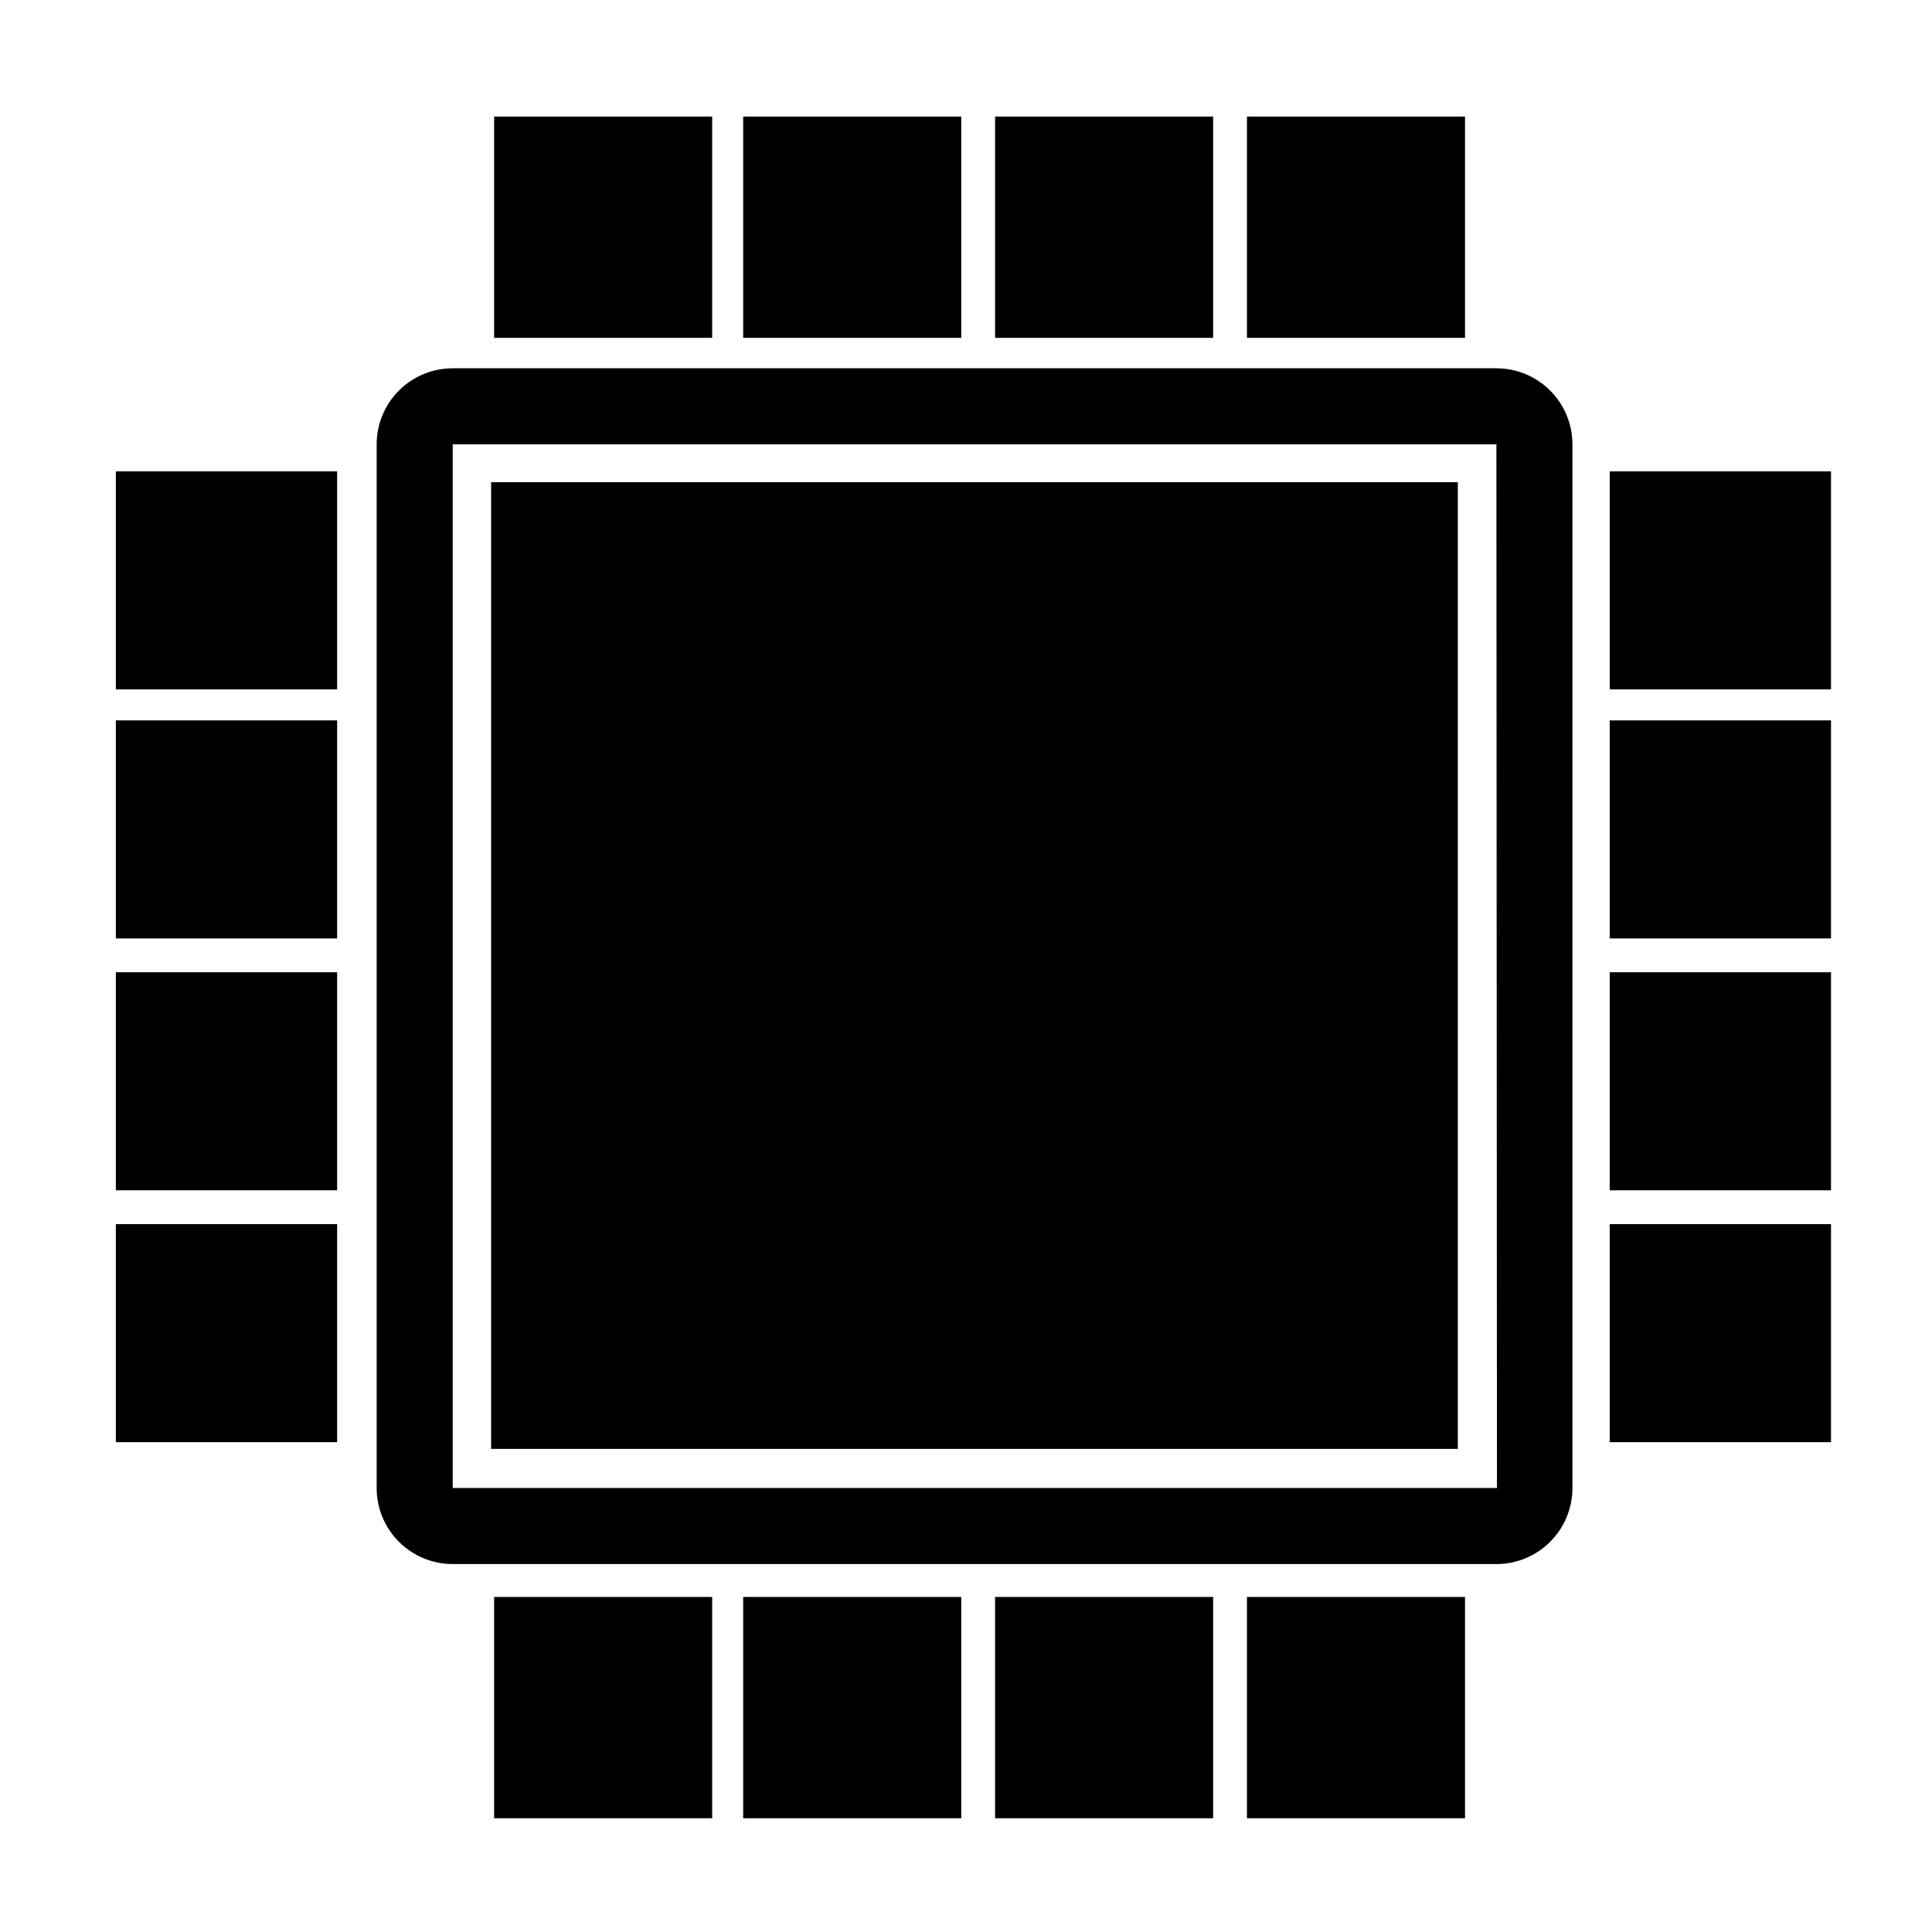
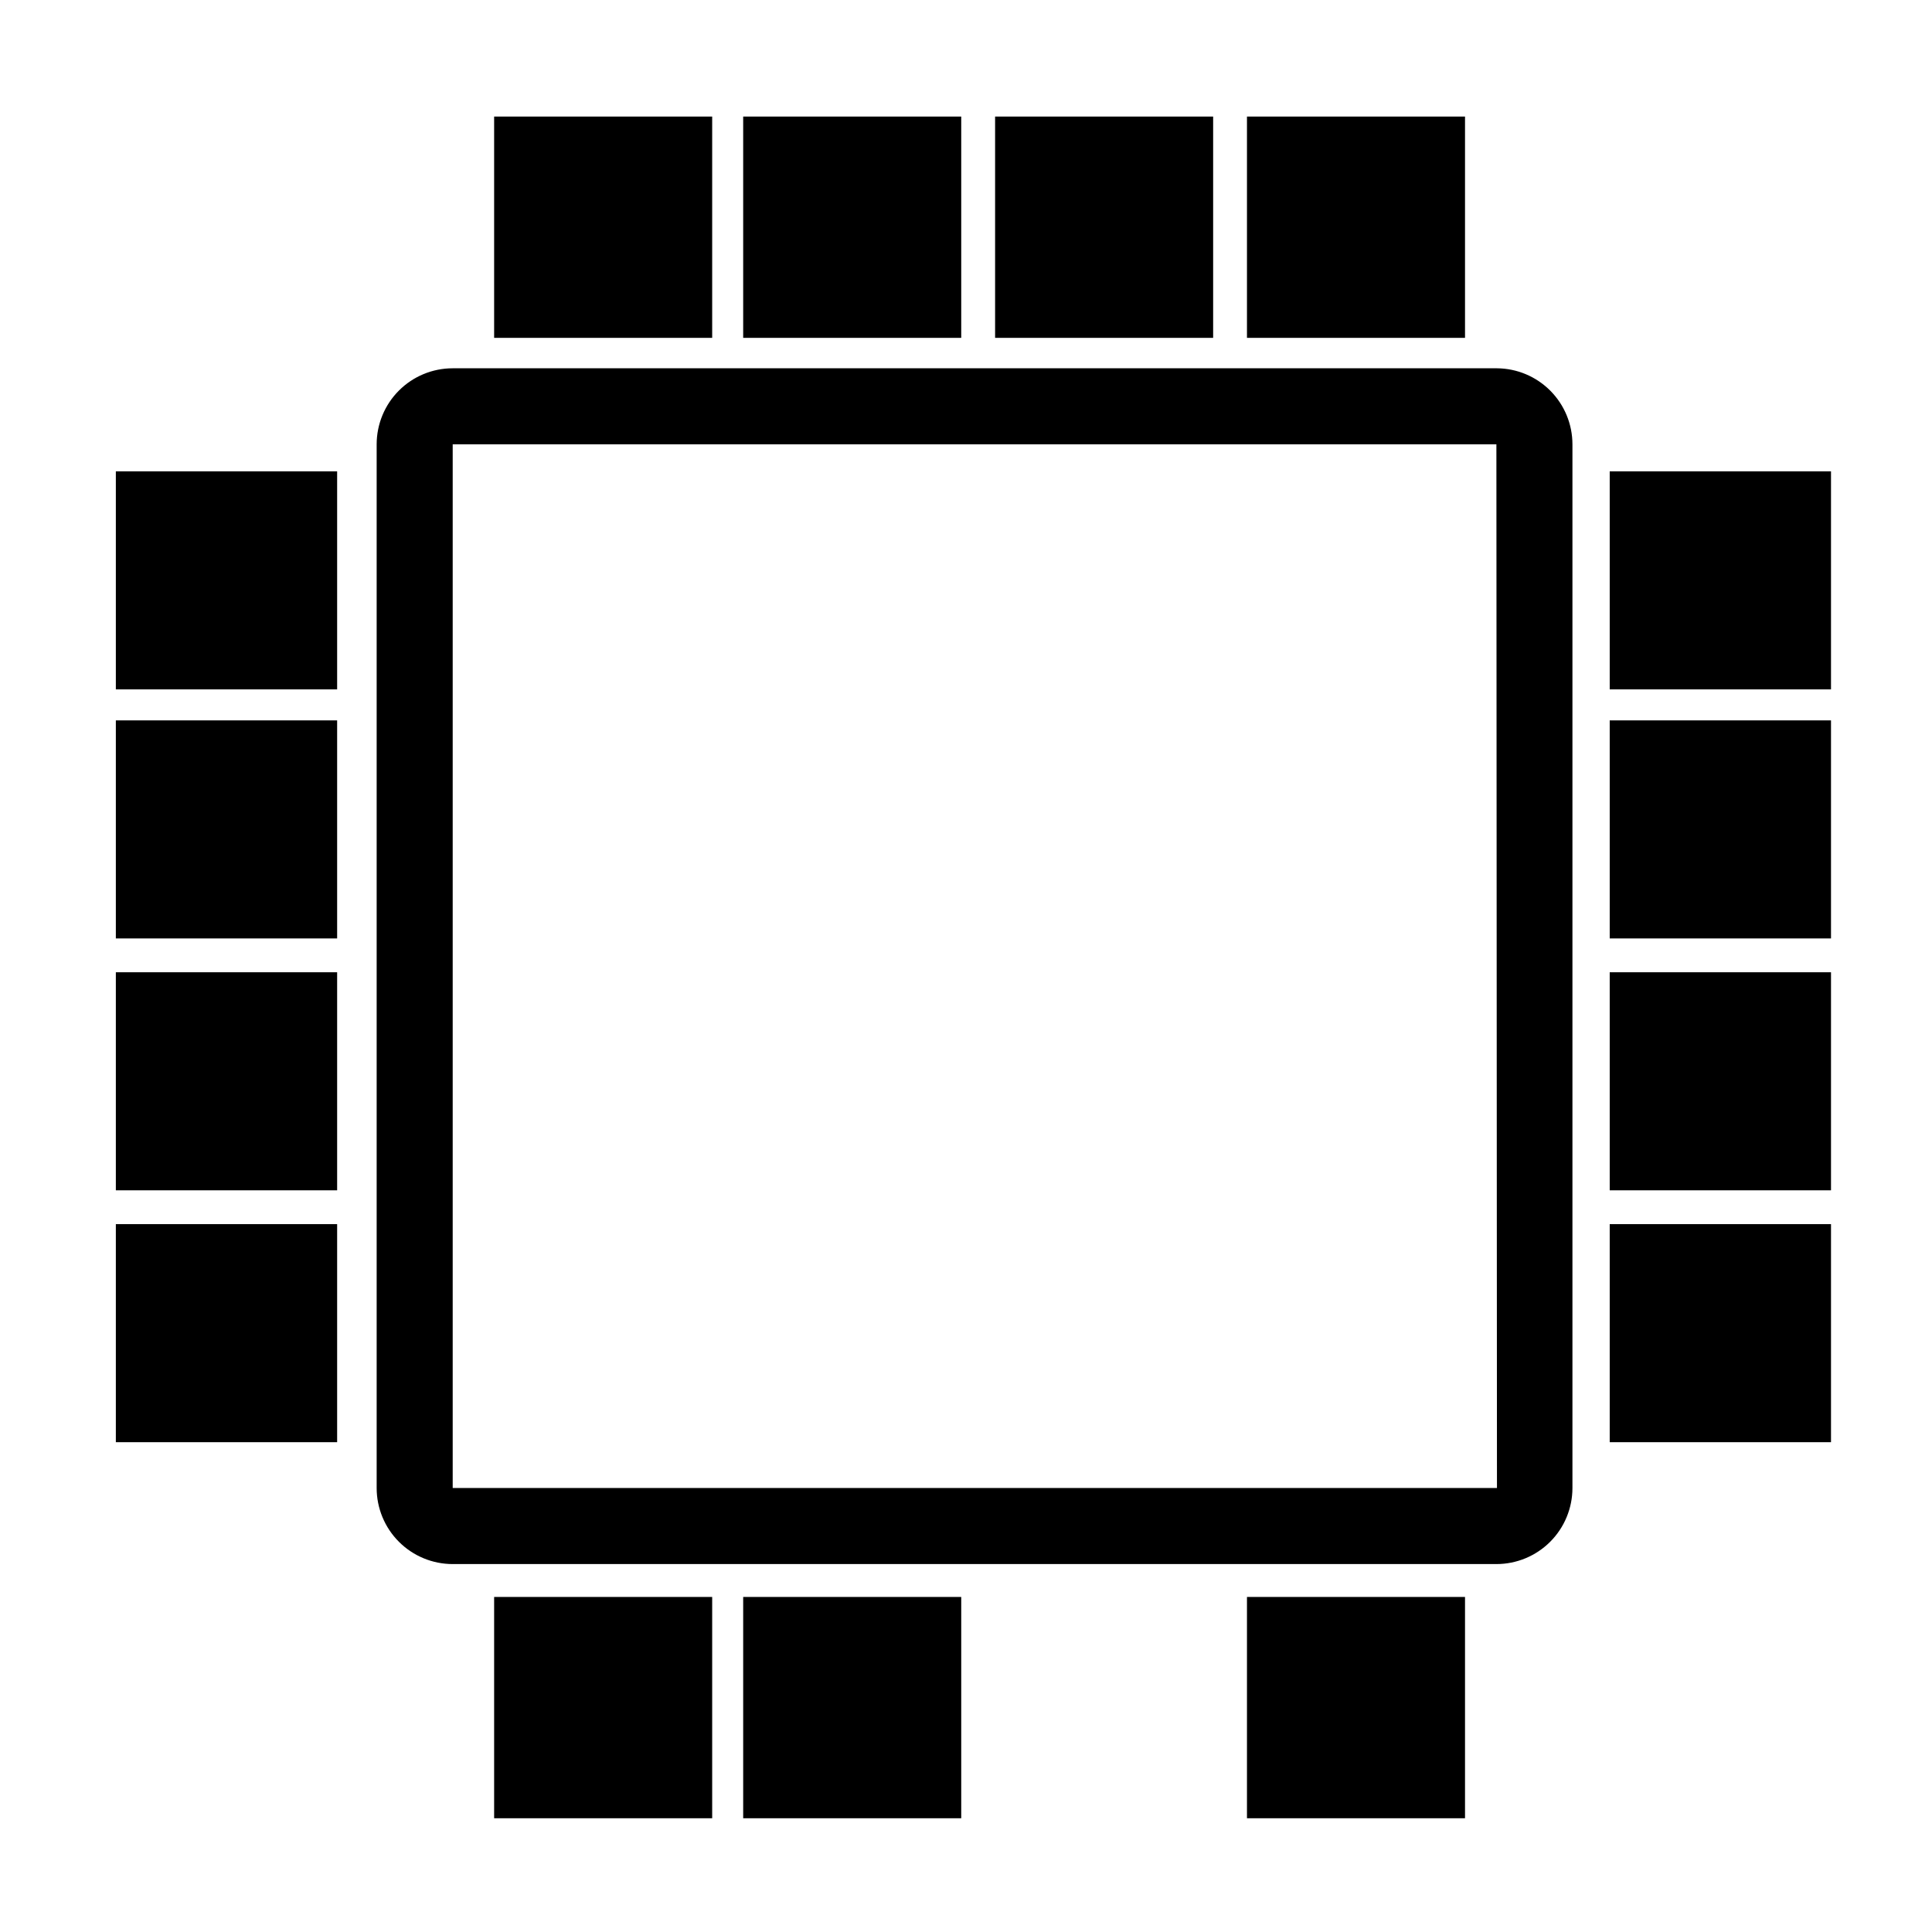
<svg xmlns="http://www.w3.org/2000/svg" fill="#000000" width="800px" height="800px" version="1.1" viewBox="144 144 512 512">
  <g>
    <path d="m540.71 241.6h-276.74c-5.344 0-10.469 2.121-14.25 5.902-3.777 3.777-5.902 8.906-5.902 14.25v276.59c0 5.344 2.125 10.473 5.902 14.25 3.781 3.781 8.906 5.902 14.25 5.902h276.59c5.344 0 10.469-2.121 14.25-5.902 3.777-3.777 5.902-8.906 5.902-14.25v-276.59c0-5.32-2.102-10.422-5.852-14.199-3.746-3.773-8.832-5.914-14.152-5.953zm0 296.74h-276.74v-276.59h276.59zm0 10.078v-10.078z" />
-     <path d="m274.15 271.78h256.19v256.19h-256.19z" />
    <path d="m274.95 174.89h57.785v58.645h-57.785z" />
    <path d="m340.95 174.89h57.785v58.645h-57.785z" />
    <path d="m407.71 174.89h57.785v58.645h-57.785z" />
    <path d="m474.46 174.89h57.785v58.645h-57.785z" />
    <path d="m274.95 567.21h57.785v58.645h-57.785z" />
    <path d="m340.95 567.21h57.785v58.645h-57.785z" />
-     <path d="m407.71 567.21h57.785v58.645h-57.785z" />
    <path d="m474.46 567.21h57.785v58.645h-57.785z" />
    <path d="m174.7 268.91h58.645v57.785h-58.645z" />
    <path d="m174.7 334.91h58.645v57.785h-58.645z" />
    <path d="m174.7 401.66h58.645v57.785h-58.645z" />
    <path d="m174.7 468.41h58.645v57.785h-58.645z" />
    <path d="m570.59 268.91h58.645v57.785h-58.645z" />
    <path d="m570.59 334.91h58.645v57.785h-58.645z" />
    <path d="m570.59 401.66h58.645v57.785h-58.645z" />
    <path d="m570.59 468.41h58.645v57.785h-58.645z" />
  </g>
</svg>